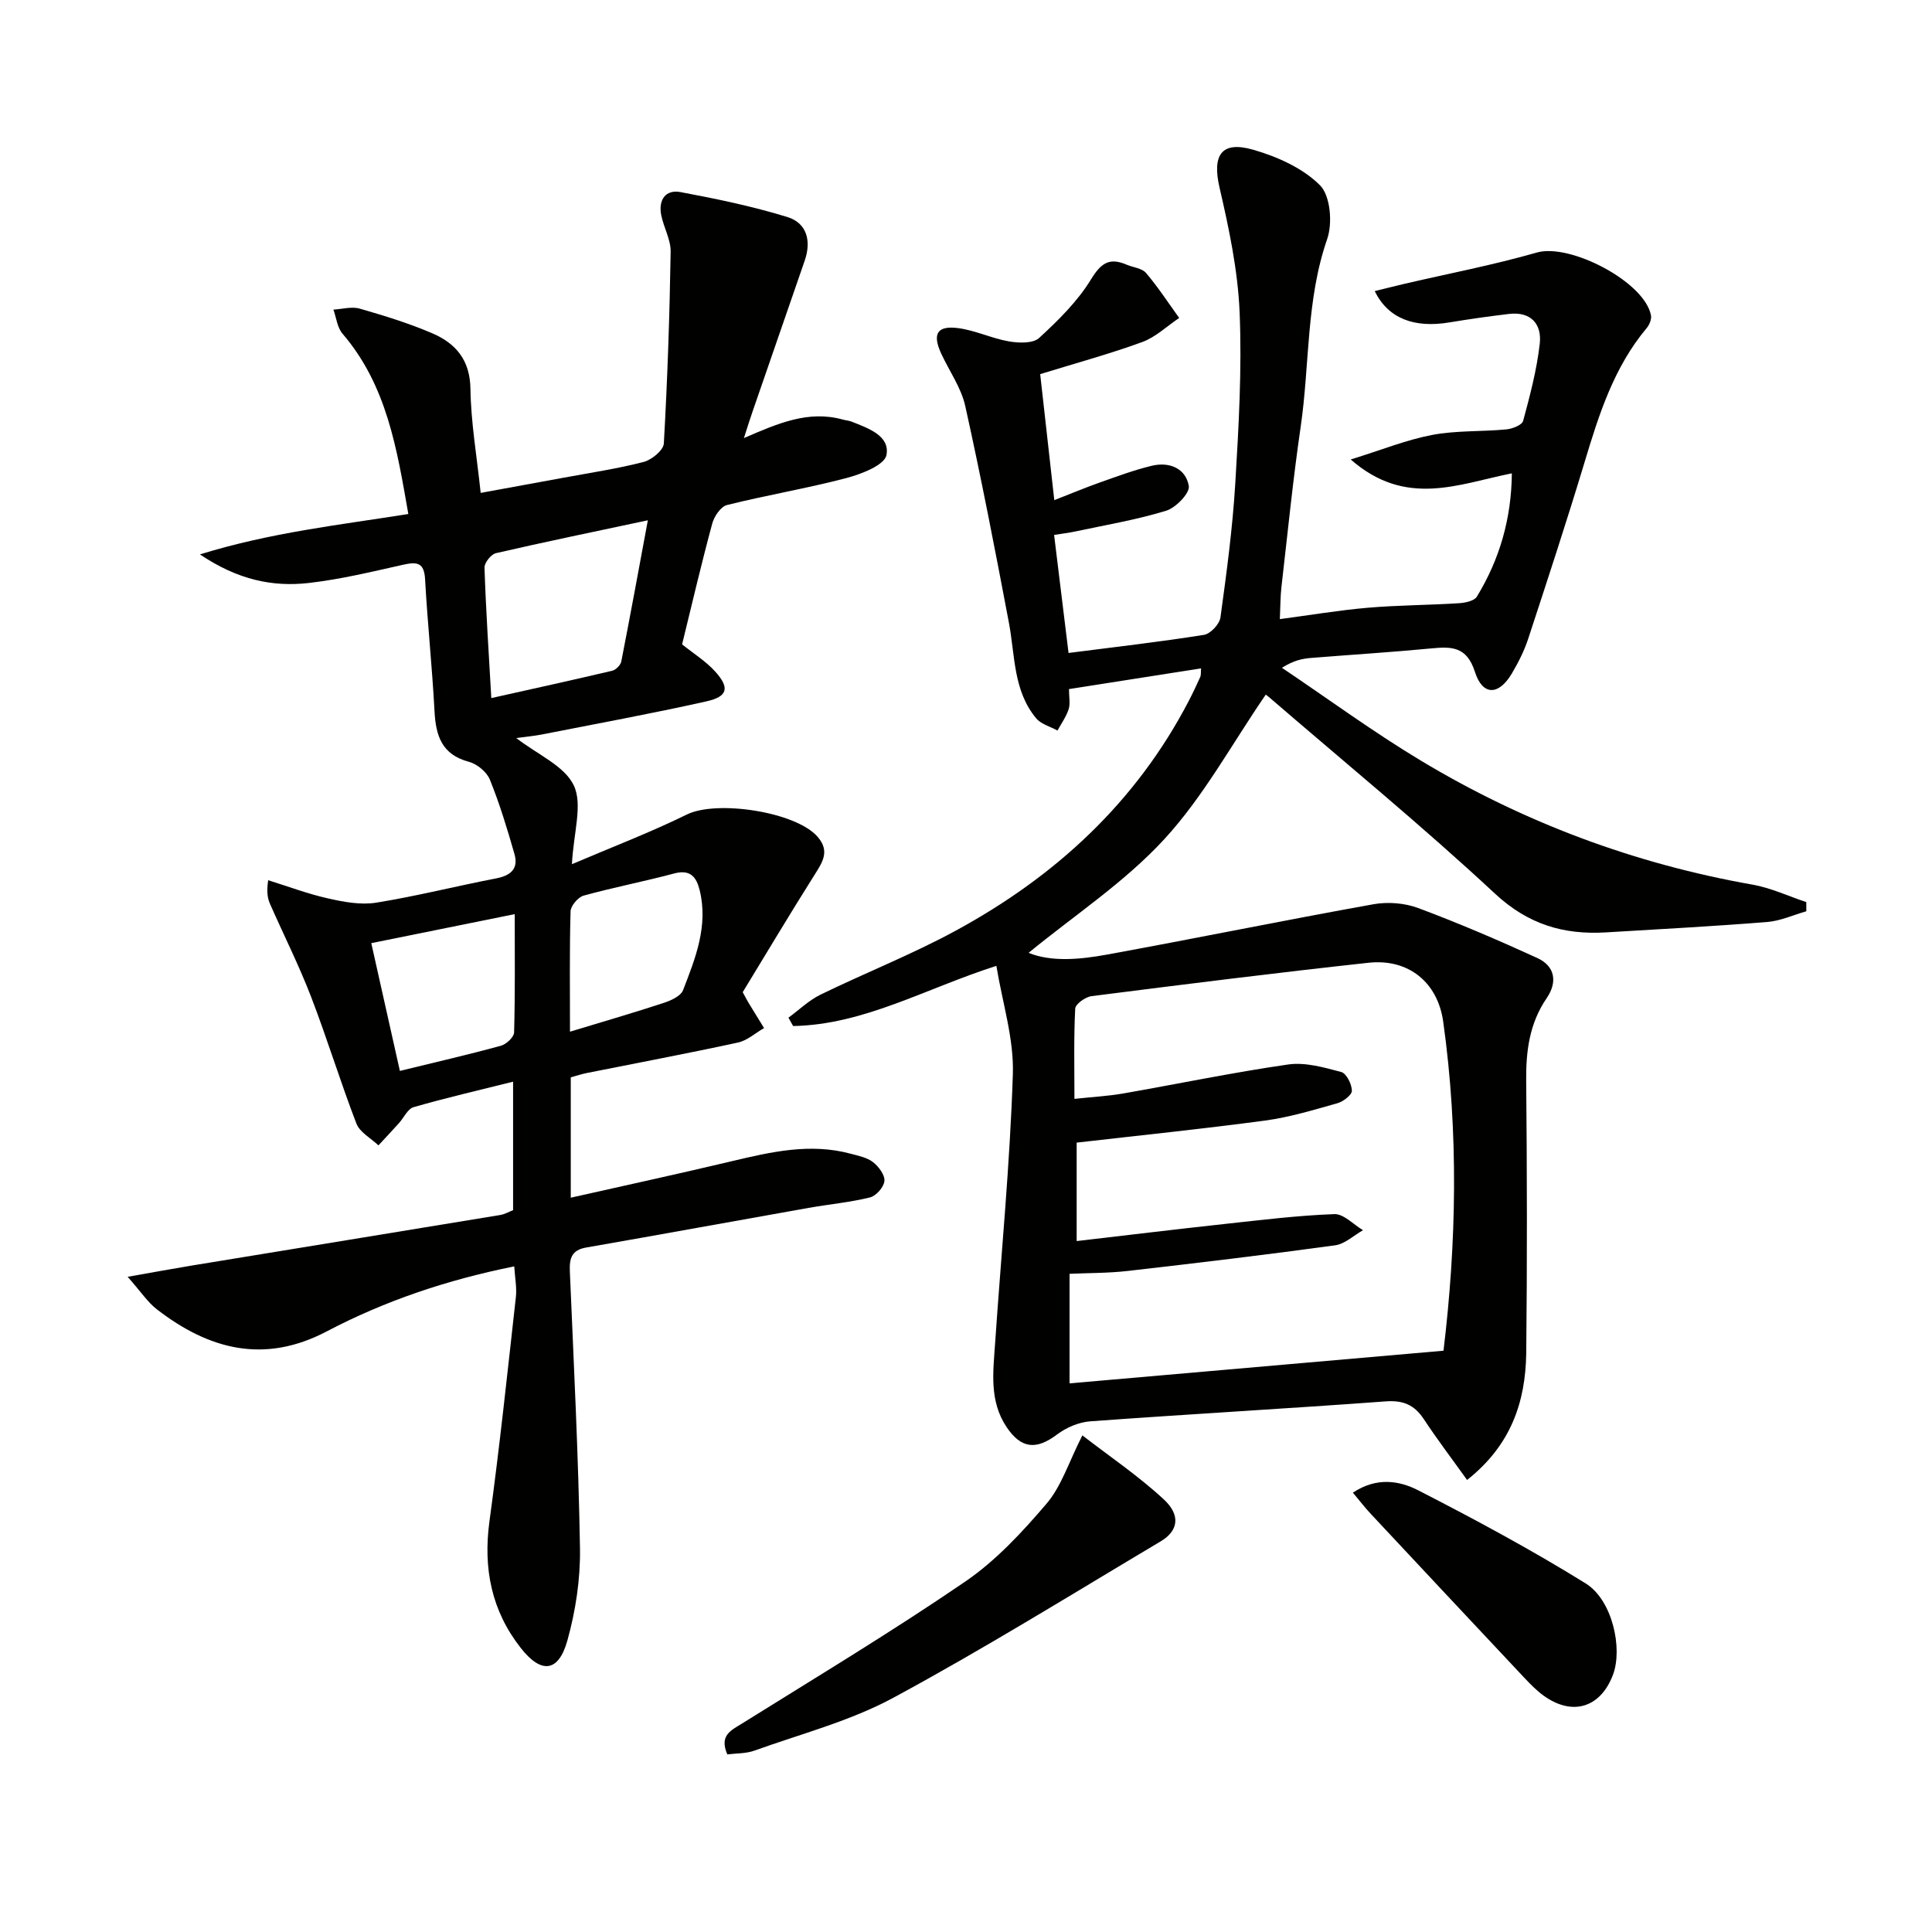
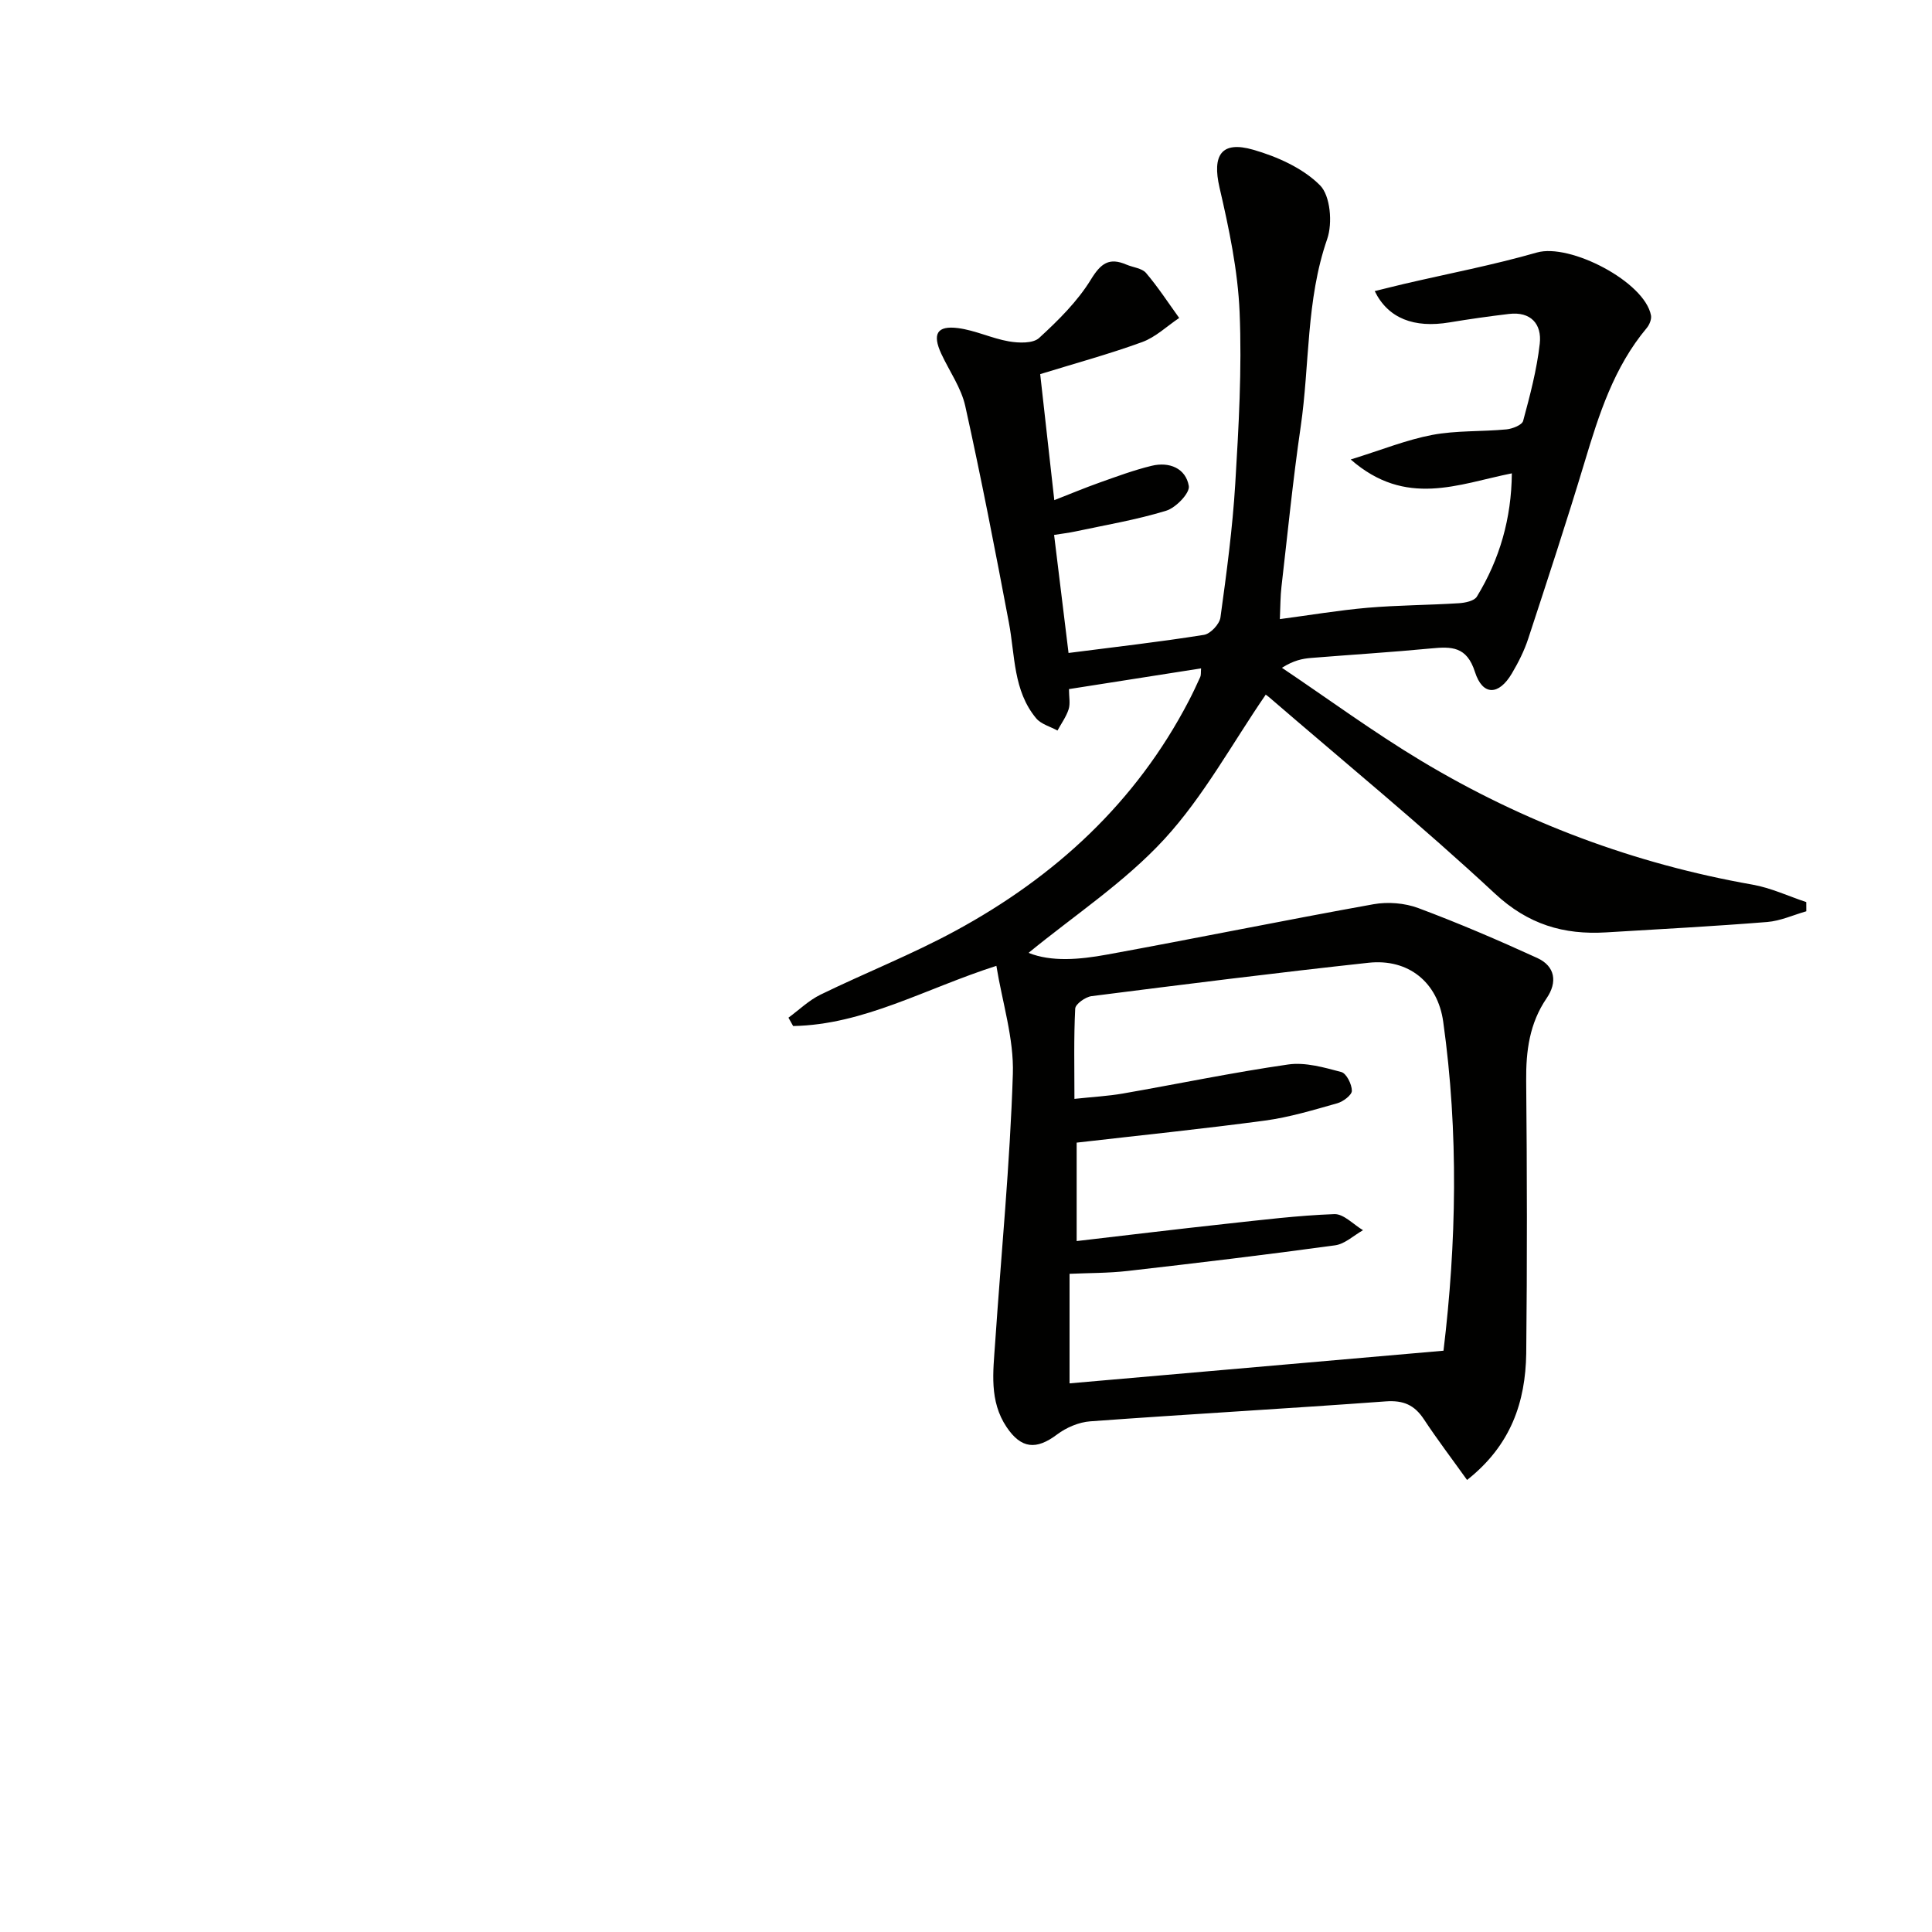
<svg xmlns="http://www.w3.org/2000/svg" enable-background="new 0 0 400 400" viewBox="0 0 400 400">
  <g fill="#010100">
    <path d="m303.74 306.41c-3.08-4.31-6.15-8.34-8.94-12.57-1.95-2.95-4.23-3.96-7.88-3.7-20.39 1.5-40.8 2.64-61.18 4.13-2.38.17-4.99 1.29-6.91 2.74-4.28 3.22-7.4 2.95-10.42-1.54-3.64-5.42-2.78-11.47-2.38-17.41 1.26-18.56 3.08-37.1 3.67-55.68.24-7.37-2.18-14.83-3.41-22.41-14.73 4.71-27.42 12.19-42.08 12.46-.32-.58-.65-1.15-.97-1.73 2.2-1.61 4.22-3.59 6.64-4.77 9.25-4.51 18.88-8.3 27.91-13.2 20.63-11.19 37.37-26.54 48.34-47.63.84-1.62 1.62-3.28 2.37-4.94.18-.4.1-.91.17-1.78-9.16 1.44-18.1 2.84-27.35 4.29 0 1.61.3 3-.07 4.17-.5 1.56-1.52 2.95-2.31 4.41-1.49-.82-3.39-1.31-4.41-2.53-4.77-5.72-4.36-13-5.65-19.81-2.83-14.98-5.73-29.95-9.03-44.83-.84-3.79-3.28-7.21-4.96-10.82-1.9-4.1-.92-5.89 3.46-5.33 3.57.46 6.97 2.13 10.53 2.75 2.04.35 4.99.46 6.26-.71 3.96-3.63 7.93-7.55 10.71-12.08 2.08-3.4 3.8-4.64 7.38-3.1 1.36.58 3.2.73 4.05 1.73 2.49 2.93 4.6 6.18 6.86 9.31-2.54 1.7-4.87 3.97-7.66 4.99-6.83 2.49-13.86 4.4-21.12 6.64.95 8.49 1.89 16.87 2.92 26.09 3.34-1.3 6.29-2.54 9.3-3.61 3.58-1.27 7.17-2.61 10.85-3.5 3.65-.89 7.07.5 7.7 4.18.25 1.46-2.68 4.51-4.69 5.12-6.16 1.89-12.57 2.96-18.88 4.31-1.27.27-2.57.42-4.32.7 1.03 8.42 2.03 16.58 2.99 24.44 9.66-1.24 18.88-2.29 28.04-3.75 1.34-.21 3.22-2.22 3.41-3.6 1.27-9.22 2.51-18.46 3.07-27.74.71-11.79 1.39-23.64.9-35.41-.36-8.67-2.19-17.36-4.16-25.85-1.54-6.68.33-9.75 6.97-7.84 4.98 1.43 10.28 3.8 13.83 7.36 2.16 2.16 2.63 7.85 1.49 11.13-4.4 12.68-3.6 25.95-5.49 38.88-1.61 11.01-2.7 22.09-3.98 33.15-.23 1.98-.21 3.98-.33 6.66 6.22-.82 12.17-1.83 18.17-2.35 6.28-.54 12.6-.54 18.89-.94 1.29-.08 3.17-.46 3.72-1.35 4.75-7.77 7.17-16.23 7.25-25.54-11.11 2.22-21.93 7.13-33.36-2.87 6.43-1.99 11.54-4.07 16.85-5.08 5.02-.95 10.26-.66 15.39-1.15 1.24-.12 3.23-.9 3.46-1.76 1.42-5.26 2.83-10.58 3.44-15.98.46-4.06-1.84-6.71-6.39-6.16-4.11.49-8.22 1.07-12.3 1.75-7.34 1.22-12.7-.81-15.48-6.48 2.13-.52 4.12-1.03 6.12-1.5 9.16-2.13 18.43-3.9 27.46-6.49 6.83-1.96 22.31 6.05 23.62 13.02.15.8-.33 1.95-.89 2.62-6.8 8.12-9.89 17.89-12.87 27.8-3.69 12.24-7.68 24.38-11.66 36.52-.82 2.5-2.04 4.92-3.39 7.2-2.7 4.57-6.05 4.66-7.64-.33-1.69-5.29-4.83-5.27-9.08-4.86-8.27.79-16.57 1.3-24.85 1.97-1.8.15-3.59.5-6.03 2.04 9.57 6.43 18.89 13.28 28.75 19.21 21.27 12.79 44.21 21.37 68.71 25.69 3.79.67 7.4 2.38 11.1 3.61 0 .63 0 1.27.01 1.9-2.7.77-5.36 2-8.1 2.22-11.1.89-22.23 1.48-33.35 2.15-8.79.53-16.14-1.63-23.03-8.04-15.1-14.05-31.09-27.15-46.72-40.63-.49-.42-1.05-.77-.73-.54-6.96 10.13-12.85 21.06-21 29.92-8.21 8.92-18.65 15.78-28.1 23.53 4.71 1.9 10.55 1.4 16.22.36 18.42-3.36 36.78-7.12 55.21-10.43 2.97-.53 6.46-.25 9.27.8 8.33 3.11 16.53 6.63 24.62 10.33 3.73 1.71 4.21 5.01 1.95 8.32-3.56 5.21-4.3 10.93-4.24 17.08.18 18.83.21 37.66.01 56.49-.16 10.01-3.13 18.98-12.25 26.18zm-4.88-26.76c2.67-22.11 3.17-45.12-.06-68.13-1.14-8.14-7.19-13.09-15.47-12.19-19.14 2.08-38.24 4.48-57.33 6.91-1.27.16-3.34 1.63-3.39 2.58-.31 6.09-.16 12.2-.16 18.69 3.79-.41 6.92-.57 9.99-1.1 11.42-1.99 22.79-4.37 34.26-6.02 3.54-.51 7.42.61 11 1.56 1.06.28 2.18 2.52 2.19 3.88.01.88-1.8 2.25-3.02 2.59-4.93 1.39-9.9 2.9-14.95 3.58-12.97 1.74-25.99 3.07-39.01 4.57v20.38c10.57-1.23 20.6-2.45 30.64-3.54 7.56-.82 15.12-1.76 22.71-2.04 1.94-.07 3.96 2.16 5.94 3.33-1.92 1.08-3.75 2.85-5.78 3.13-14.29 1.96-28.62 3.67-42.96 5.31-4.03.46-8.12.41-12.02.59v22.68c25.81-2.26 51.2-4.47 77.42-6.76z" />
-     <path d="m154.02 90.7c7.12-3.09 13.37-5.78 20.41-3.85.64.18 1.32.22 1.93.46 3.42 1.36 7.94 2.92 7.17 6.91-.4 2.08-5.18 3.93-8.28 4.75-8.17 2.15-16.53 3.54-24.73 5.59-1.29.32-2.66 2.35-3.06 3.84-2.25 8.32-4.21 16.72-6.24 25.01 2.38 1.91 4.92 3.49 6.85 5.62 3.05 3.38 2.63 5.19-1.85 6.19-11.31 2.53-22.73 4.62-34.11 6.86-1.6.31-3.22.45-5.23.72 4.43 3.44 10.03 5.78 11.93 9.84 1.86 3.98-.06 9.72-.4 16.28 8.29-3.54 16.22-6.56 23.81-10.29 6.15-3.03 22.51-.58 27.04 4.6 2.63 3 1.02 5.3-.67 7.98-5.13 8.13-10.05 16.39-14.82 24.21.73 1.33.94 1.76 1.19 2.17 1.07 1.76 2.15 3.5 3.23 5.26-1.8 1.03-3.48 2.58-5.41 3-10.37 2.25-20.8 4.21-31.21 6.29-1.12.22-2.2.58-3.4.91v24.92c11.31-2.55 22.38-4.95 33.4-7.57 8.13-1.93 16.21-3.79 24.57-1.53 1.59.43 3.36.77 4.6 1.73 1.17.91 2.48 2.65 2.37 3.91-.11 1.25-1.71 3.09-2.98 3.4-4.16 1.03-8.48 1.42-12.71 2.17-15.36 2.72-30.7 5.53-46.07 8.21-3.01.52-3.48 2.25-3.37 4.91.81 19.12 1.78 38.23 2.1 57.36.1 6.37-.9 12.95-2.61 19.09-1.84 6.6-5.42 6.94-9.64 1.56-6.09-7.75-7.82-16.51-6.49-26.27 2.11-15.44 3.74-30.94 5.47-46.43.21-1.91-.19-3.9-.34-6.32-13.91 2.8-26.75 7.12-38.82 13.46-12.95 6.8-24.39 3.77-35.19-4.58-1.88-1.45-3.24-3.57-6.03-6.72 5.44-.96 9.38-1.69 13.33-2.34 21.27-3.49 42.55-6.95 63.82-10.46.94-.16 1.83-.68 2.65-1 0-8.78 0-17.35 0-26.6-7.22 1.81-13.97 3.36-20.61 5.28-1.23.36-2.02 2.21-3.05 3.34-1.39 1.54-2.82 3.05-4.22 4.57-1.56-1.49-3.86-2.7-4.56-4.52-3.34-8.67-6.05-17.59-9.39-26.26-2.5-6.49-5.64-12.74-8.45-19.11-.51-1.15-.81-2.4-.43-5.01 4.13 1.28 8.2 2.83 12.41 3.77 3.23.73 6.75 1.39 9.94.88 8.34-1.34 16.56-3.43 24.86-5.03 3.01-.58 4.65-2 3.79-5.02-1.49-5.21-3.07-10.42-5.1-15.43-.64-1.59-2.65-3.24-4.35-3.69-5.62-1.5-6.84-5.4-7.11-10.49-.48-9.1-1.45-18.18-1.95-27.29-.19-3.47-1.64-3.66-4.49-3.03-6.46 1.45-12.94 3.02-19.5 3.78-7.54.88-14.77-.62-22.63-5.91 14.79-4.56 28.77-6.07 43.15-8.36-2.35-13.39-4.41-26.59-13.63-37.34-1.09-1.27-1.28-3.3-1.88-4.98 1.83-.1 3.8-.68 5.46-.2 5.08 1.46 10.17 3.03 15.02 5.11s7.81 5.53 7.89 11.51c.1 6.93 1.31 13.85 2.12 21.53 5.64-1.03 11.39-2.08 17.14-3.14 5.55-1.03 11.15-1.86 16.6-3.27 1.67-.43 4.1-2.43 4.18-3.82.75-13.22 1.2-26.46 1.41-39.7.04-2.53-1.46-5.05-1.96-7.63-.59-3.05.87-5.31 4-4.72 7.44 1.39 14.89 2.94 22.12 5.16 4.08 1.25 5 4.99 3.59 9.05-3.58 10.35-7.16 20.7-10.73 31.05-.55 1.55-1.03 3.13-1.85 5.67zm-19.89 17.02c-11.12 2.37-21.32 4.47-31.46 6.81-1 .23-2.4 1.99-2.36 3 .29 8.76.87 17.52 1.41 27 8.64-1.93 16.85-3.73 25.03-5.66.75-.18 1.73-1.16 1.88-1.91 1.84-9.4 3.57-18.83 5.5-29.24zm-51.34 114c7.43-1.82 14.21-3.37 20.92-5.21 1.12-.31 2.71-1.79 2.73-2.77.22-7.94.13-15.89.13-24.48-10.29 2.08-19.89 4.03-29.7 6.01 2.06 9.21 3.93 17.58 5.92 26.45zm35.22-8.12c7.13-2.17 13.31-3.95 19.4-5.96 1.5-.49 3.54-1.41 4.01-2.64 2.56-6.6 5.24-13.29 3.45-20.65-.67-2.74-1.91-4.41-5.28-3.51-6.22 1.66-12.56 2.88-18.76 4.59-1.15.32-2.67 2.11-2.7 3.25-.23 7.96-.12 15.91-.12 24.92z" />
-     <path d="m224.09 297.18c5.64 4.36 11.64 8.41 16.88 13.27 3.53 3.28 2.97 6.51-.66 8.67-18.37 10.93-36.54 22.22-55.33 32.37-8.95 4.84-19.1 7.47-28.76 10.95-1.77.64-3.8.55-5.64.79-1.7-3.97.76-4.96 3.11-6.43 15.48-9.66 31.13-19.08 46.18-29.37 6.34-4.34 11.8-10.24 16.83-16.14 3.06-3.59 4.56-8.53 7.39-14.11z" />
-     <path d="m280.1 309.04c4.96-3.3 9.67-2.46 13.52-.49 11.77 6.04 23.46 12.32 34.69 19.29 5.51 3.42 7.7 13.43 5.64 18.9-2.57 6.82-8.39 8.62-14.34 4.34-1.47-1.06-2.77-2.39-4.02-3.72-10.59-11.27-21.16-22.56-31.72-33.86-1.23-1.3-2.32-2.73-3.77-4.46z" />
  </g>
</svg>